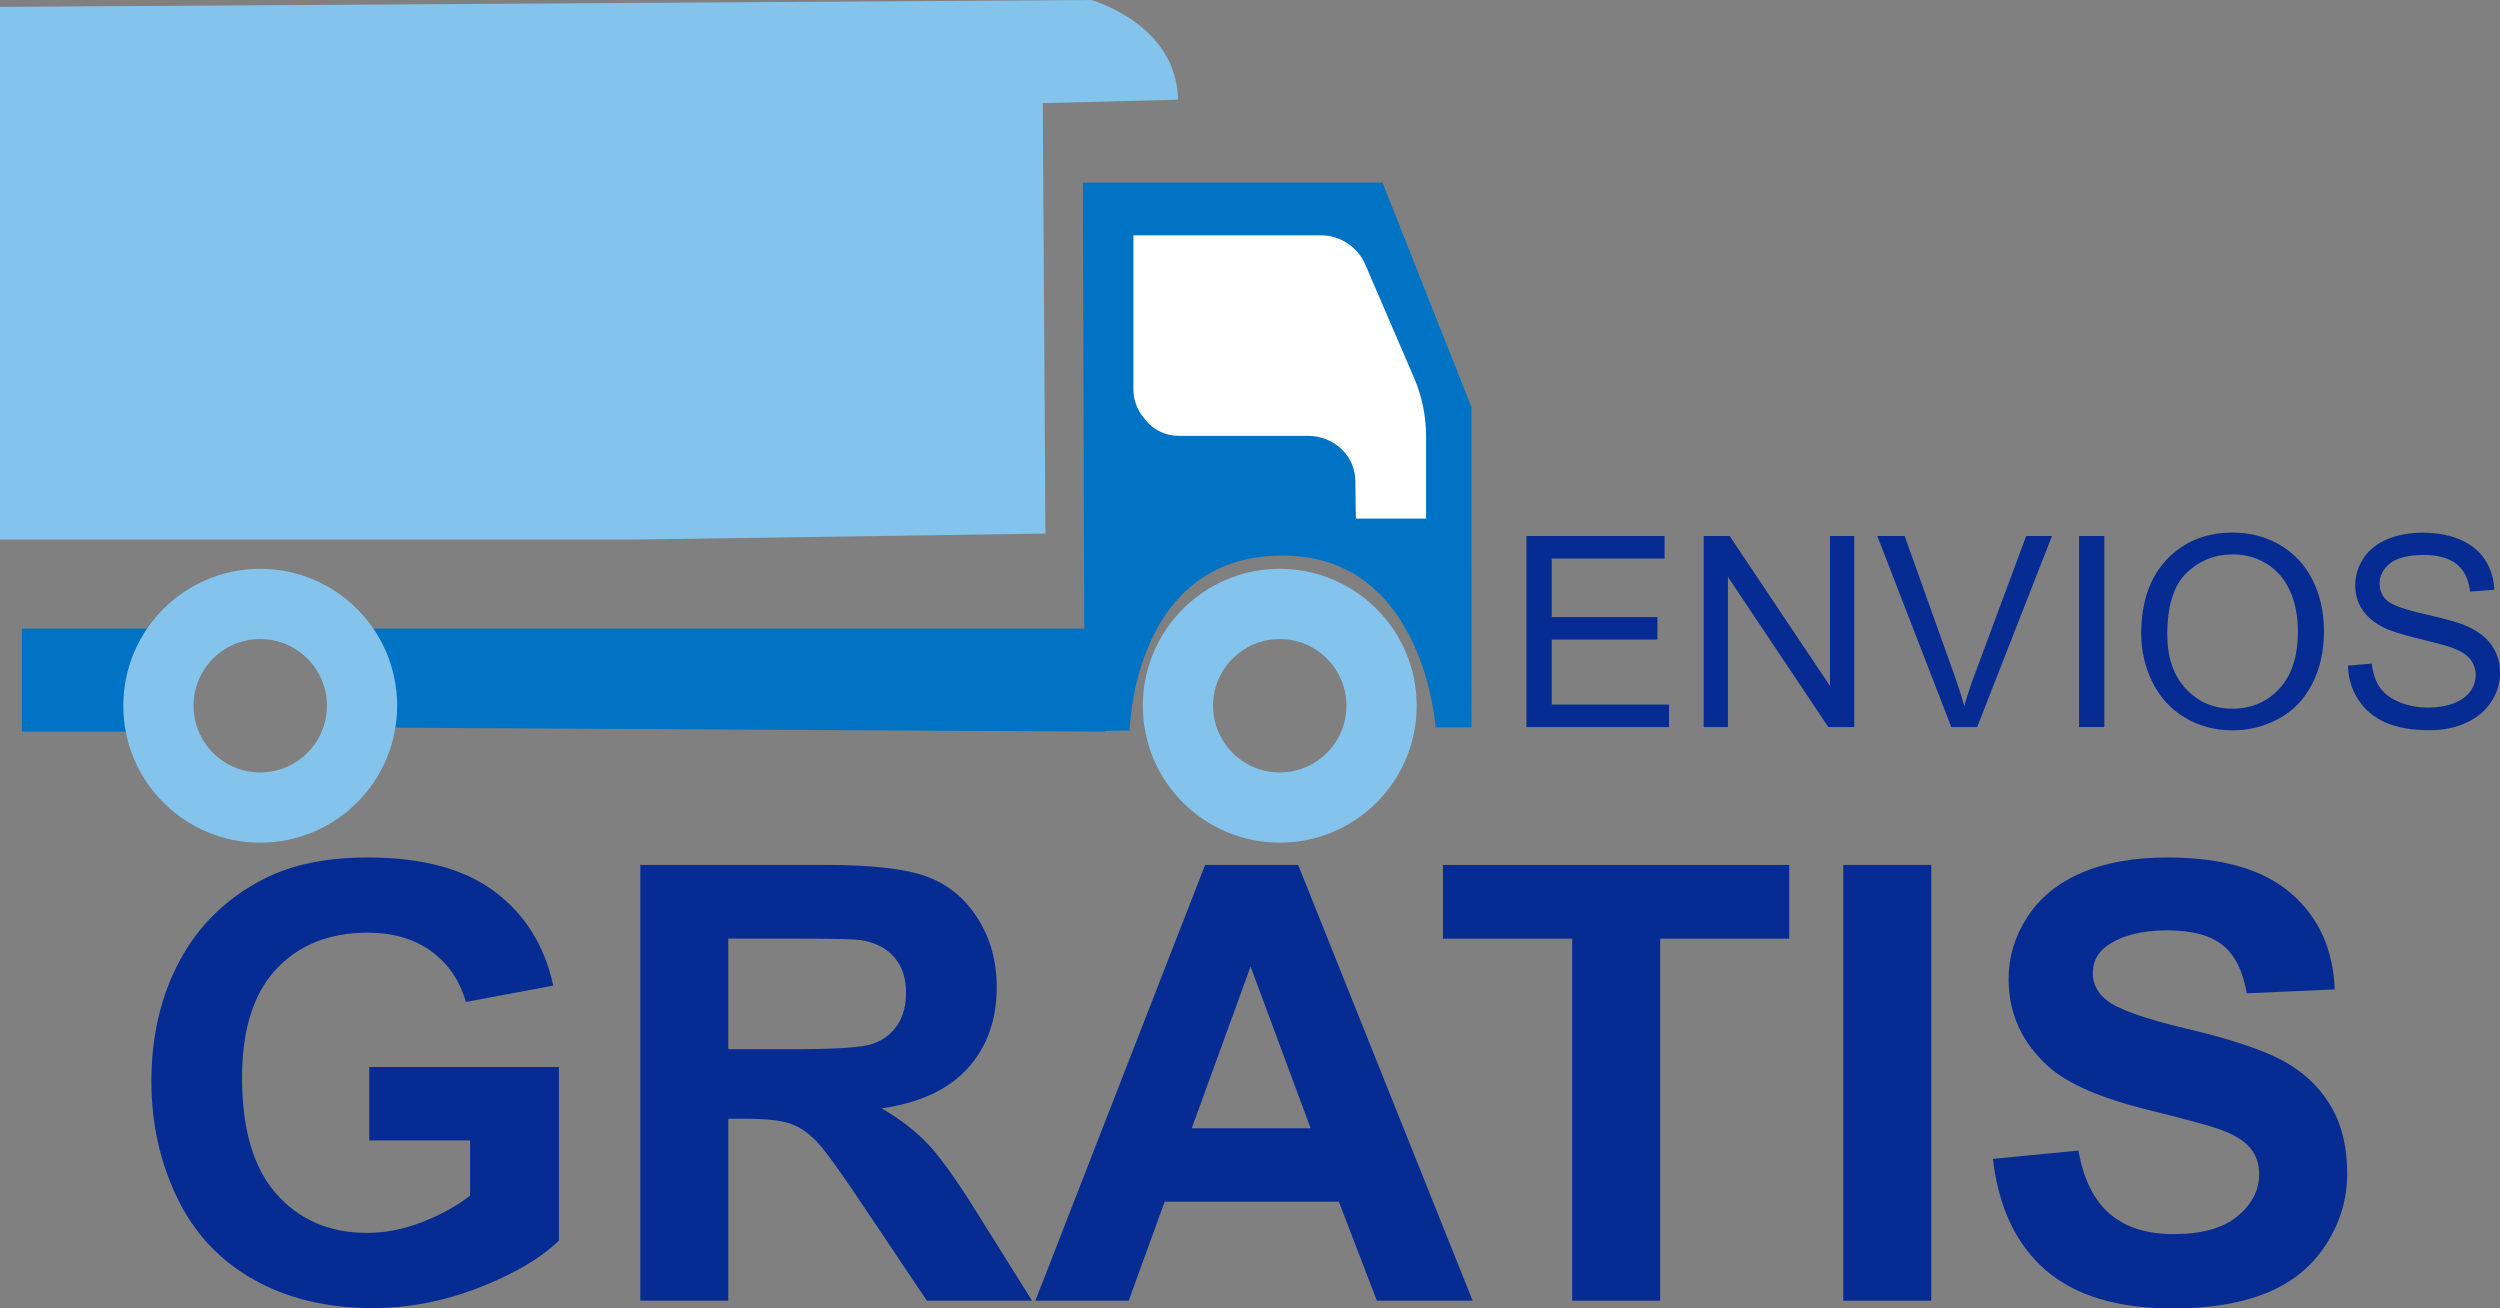
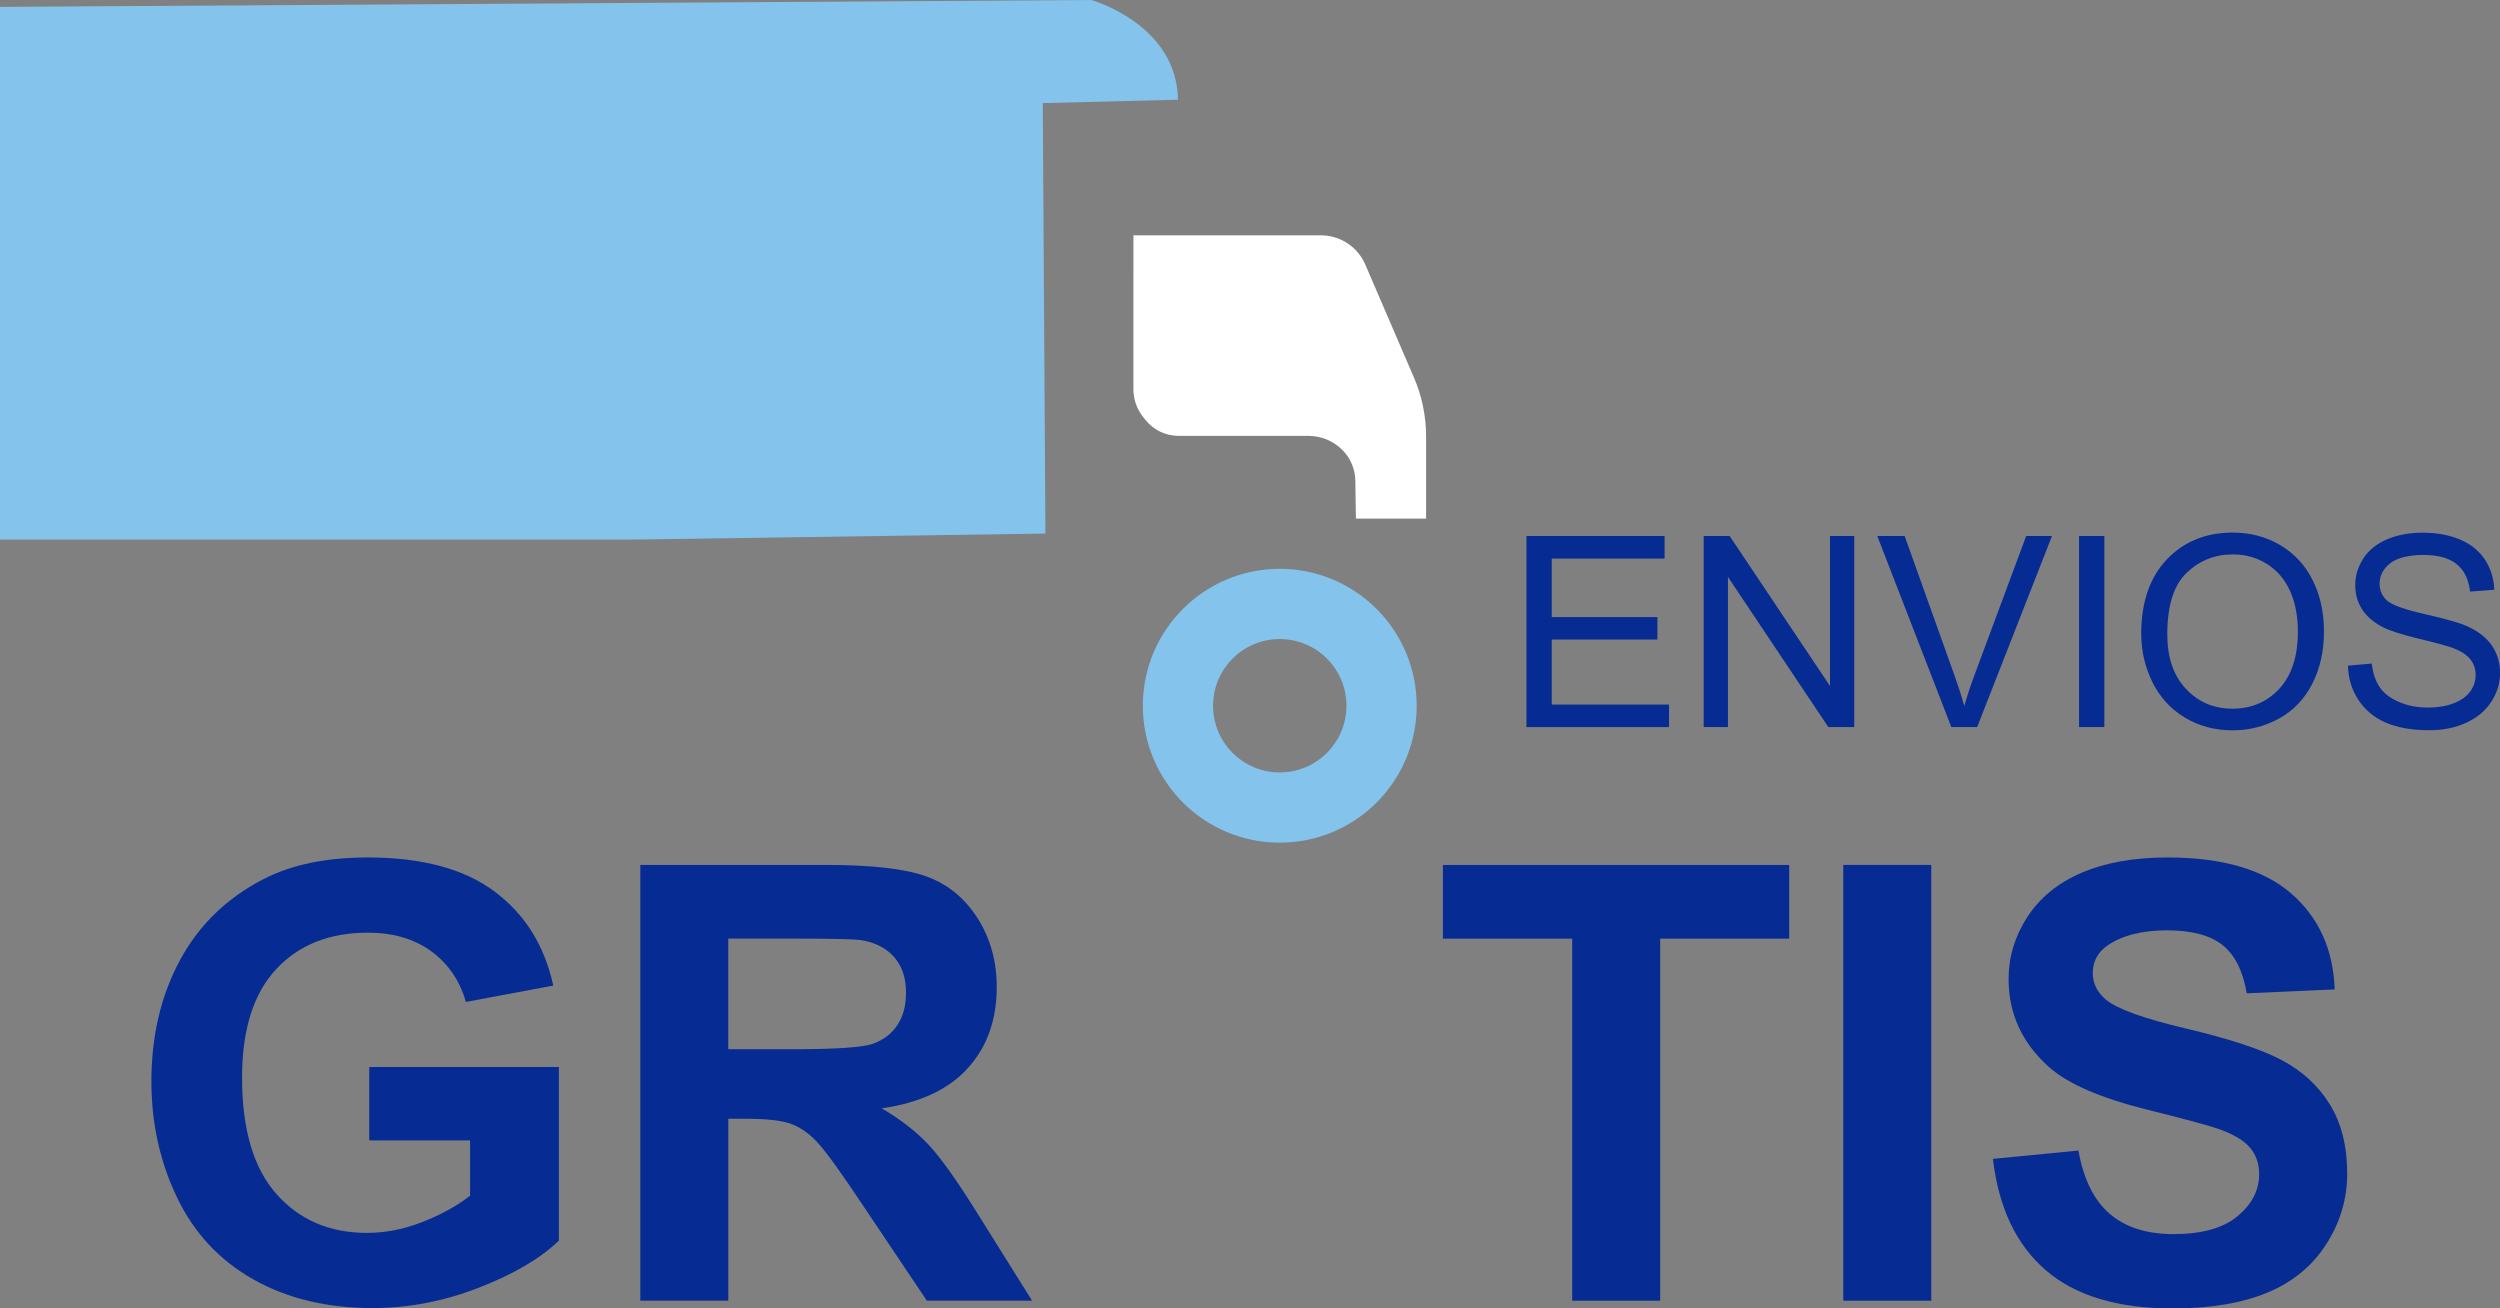
<svg xmlns="http://www.w3.org/2000/svg" id="Capa_1" data-name="Capa 1" viewBox="0 0 533.87 279.41">
  <rect x="0" y="0" width="533.87" height="279.41" fill="#808080" stroke="none" />
  <defs>
    <style>
      .cls-1 {
        fill: none;
        stroke: #84c3eb;
        stroke-width: 15px;
      }

      .cls-1, .cls-2, .cls-3 {
        stroke-miterlimit: 10;
      }

      .cls-4 {
        fill: #0073c5;
      }

      .cls-5 {
        fill: #84c3eb;
      }

      .cls-6 {
        fill: #062b93;
      }

      .cls-2 {
        fill: #fff;
        stroke: #fff;
      }

      .cls-3 {
        fill: #e09043;
        stroke: #1d1d1b;
      }
    </style>
  </defs>
  <g>
    <g>
      <path class="cls-6" d="M325.97,155.26v-40.8h29.5v4.82h-24.1v12.5h22.57v4.79h-22.57v13.89h25.05v4.81h-30.45Z" />
      <path class="cls-6" d="M363.82,155.26v-40.8h5.54l21.43,32.03v-32.03h5.18v40.8h-5.54l-21.43-32.06v32.06h-5.18Z" />
      <path class="cls-6" d="M416.7,155.26l-15.81-40.8h5.84l10.6,29.64c.85,2.38,1.57,4.6,2.14,6.68,.63-2.23,1.36-4.45,2.2-6.68l11.02-29.64h5.51l-15.98,40.8h-5.54Z" />
      <path class="cls-6" d="M443.98,155.26v-40.8h5.4v40.8h-5.4Z" />
      <path class="cls-6" d="M457.25,135.39c0-6.77,1.82-12.07,5.46-15.91,3.64-3.83,8.33-5.75,14.08-5.75,3.77,0,7.16,.9,10.19,2.7,3.02,1.8,5.33,4.31,6.92,7.53,1.59,3.22,2.38,6.87,2.38,10.95s-.83,7.84-2.5,11.11-4.04,5.74-7.1,7.42c-3.06,1.68-6.36,2.52-9.91,2.52-3.84,0-7.27-.93-10.3-2.78-3.02-1.85-5.32-4.39-6.87-7.6s-2.34-6.61-2.34-10.19Zm5.57,.08c0,4.92,1.32,8.79,3.97,11.62,2.64,2.83,5.96,4.25,9.95,4.25s7.41-1.43,10.03-4.29c2.62-2.86,3.94-6.91,3.94-12.16,0-3.32-.56-6.22-1.68-8.7-1.12-2.48-2.76-4.4-4.93-5.76-2.16-1.36-4.59-2.04-7.28-2.04-3.82,0-7.11,1.31-9.87,3.94-2.76,2.63-4.13,7.01-4.13,13.15Z" />
      <path class="cls-6" d="M501.39,142.15l5.09-.45c.24,2.04,.8,3.72,1.68,5.02,.88,1.31,2.25,2.37,4.11,3.17,1.85,.81,3.94,1.21,6.26,1.21,2.06,0,3.88-.31,5.46-.92s2.75-1.45,3.52-2.52,1.16-2.23,1.16-3.49-.37-2.4-1.11-3.35-1.97-1.76-3.67-2.41c-1.09-.43-3.52-1.09-7.26-1.99-3.75-.9-6.37-1.75-7.88-2.55-1.95-1.02-3.4-2.29-4.36-3.8-.96-1.51-1.43-3.21-1.43-5.08,0-2.06,.58-3.98,1.75-5.77,1.17-1.79,2.88-3.15,5.12-4.08,2.24-.93,4.74-1.39,7.49-1.39,3.02,0,5.69,.49,8,1.46,2.31,.97,4.09,2.41,5.33,4.3,1.24,1.89,1.91,4.04,2,6.43l-5.18,.39c-.28-2.58-1.22-4.53-2.82-5.84-1.61-1.32-3.98-1.98-7.11-1.98s-5.65,.6-7.14,1.79c-1.49,1.2-2.24,2.64-2.24,4.33,0,1.47,.53,2.67,1.59,3.62,1.04,.95,3.75,1.92,8.14,2.91,4.39,.99,7.4,1.86,9.03,2.6,2.38,1.09,4.13,2.48,5.26,4.16s1.7,3.61,1.7,5.8-.62,4.22-1.87,6.14c-1.24,1.92-3.03,3.41-5.36,4.48-2.33,1.07-4.95,1.6-7.86,1.6-3.69,0-6.79-.54-9.28-1.61-2.5-1.08-4.45-2.7-5.87-4.86-1.42-2.16-2.17-4.61-2.24-7.33Z" />
    </g>
    <g>
      <path class="cls-6" d="M78.85,243.54v-15.68h40.5v37.07c-3.94,3.81-9.64,7.16-17.11,10.06-7.47,2.9-15.03,4.35-22.69,4.35-9.73,0-18.22-2.04-25.45-6.13-7.24-4.08-12.67-9.92-16.31-17.52-3.64-7.59-5.46-15.86-5.46-24.79,0-9.69,2.03-18.3,6.09-25.83,4.06-7.53,10.01-13.31,17.84-17.33,5.97-3.09,13.39-4.63,22.28-4.63,11.55,0,20.58,2.42,27.07,7.27,6.5,4.85,10.67,11.54,12.54,20.09l-18.66,3.49c-1.31-4.57-3.78-8.18-7.4-10.82-3.62-2.64-8.14-3.97-13.55-3.97-8.21,0-14.74,2.6-19.58,7.81-4.85,5.21-7.27,12.93-7.27,23.17,0,11.04,2.45,19.33,7.36,24.85,4.91,5.52,11.34,8.28,19.3,8.28,3.94,0,7.88-.77,11.84-2.32,3.96-1.54,7.35-3.42,10.19-5.62v-11.81h-21.52Z" />
      <path class="cls-6" d="M136.74,277.76v-93.06h39.55c9.94,0,17.17,.84,21.68,2.51,4.51,1.67,8.11,4.64,10.82,8.92,2.71,4.27,4.06,9.16,4.06,14.66,0,6.98-2.05,12.75-6.16,17.3-4.11,4.55-10.24,7.42-18.41,8.6,4.06,2.37,7.42,4.97,10.06,7.81,2.64,2.84,6.21,7.87,10.7,15.11l11.36,18.15h-22.47l-13.58-20.25c-4.82-7.24-8.12-11.8-9.9-13.68s-3.66-3.17-5.65-3.87c-1.99-.7-5.14-1.05-9.46-1.05h-3.81v38.85h-18.79Zm18.79-53.7h13.9c9.01,0,14.64-.38,16.88-1.14,2.24-.76,4-2.07,5.27-3.94,1.27-1.86,1.9-4.19,1.9-6.98,0-3.13-.84-5.66-2.51-7.59-1.67-1.92-4.03-3.14-7.08-3.65-1.52-.21-6.09-.32-13.71-.32h-14.66v23.61Z" />
-       <path class="cls-6" d="M314.47,277.76h-20.44l-8.12-21.14h-37.2l-7.68,21.14h-19.93l36.25-93.06h19.87l37.26,93.06Zm-34.59-36.82l-12.82-34.53-12.57,34.53h25.39Z" />
      <path class="cls-6" d="M335.74,277.76v-77.31h-27.61v-15.74h73.95v15.74h-27.55v77.31h-18.79Z" />
      <path class="cls-6" d="M393.63,277.76v-93.06h18.79v93.06h-18.79Z" />
      <path class="cls-6" d="M425.56,247.48l18.28-1.78c1.1,6.14,3.33,10.64,6.7,13.52,3.36,2.88,7.9,4.32,13.62,4.32,6.05,0,10.61-1.28,13.68-3.84,3.07-2.56,4.6-5.55,4.6-8.98,0-2.2-.65-4.07-1.94-5.62-1.29-1.54-3.54-2.89-6.76-4.03-2.2-.76-7.22-2.12-15.04-4.06-10.07-2.5-17.14-5.56-21.2-9.2-5.71-5.12-8.57-11.36-8.57-18.73,0-4.74,1.34-9.17,4.03-13.3,2.69-4.12,6.56-7.27,11.62-9.43,5.06-2.16,11.16-3.24,18.31-3.24,11.68,0,20.47,2.56,26.38,7.68,5.9,5.12,9,11.96,9.3,20.5l-18.79,.83c-.8-4.78-2.53-8.22-5.17-10.31-2.64-2.1-6.61-3.14-11.9-3.14s-9.73,1.12-12.82,3.36c-1.99,1.44-2.98,3.36-2.98,5.78,0,2.2,.93,4.08,2.79,5.65,2.37,1.99,8.12,4.06,17.27,6.22s15.9,4.39,20.28,6.7c4.38,2.31,7.81,5.46,10.28,9.46,2.47,4,3.71,8.94,3.71,14.82,0,5.33-1.48,10.33-4.44,14.98-2.96,4.66-7.15,8.12-12.57,10.38-5.42,2.26-12.17,3.4-20.25,3.4-11.76,0-20.8-2.72-27.1-8.16-6.31-5.44-10.07-13.36-11.3-23.77Z" />
    </g>
  </g>
  <g>
    <circle class="cls-1" cx="273.29" cy="150.71" r="21.74" />
    <path class="cls-5" d="M223.25,113.94l-.57-91.92,28.87-.73c-.21-16.15-18.47-21.28-18.47-21.28L0,1.47V115.23H135.01l88.25-1.29" />
-     <line class="cls-3" x1="231.61" y1="155.12" x2="232.32" y2="155.11" />
-     <path class="cls-4" d="M30.57,135.89l49,.67c4.81-.03,2.18,13.89,3.33,18.55l-4.67,.25,157.68,.88v-.17l5.33-.07s.67-38.48,34-37.33c29,1,31.33,36.67,31.33,36.67h7.67V87l-19-48h-64l.3,95.24H4.67v22H28.07" />
    <path class="cls-2" d="M242.54,50.75h39.52c3.93,0,7.49,2.34,9.04,5.95l10.39,24.13c1.68,3.9,2.55,8.11,2.55,12.36v17.06h-14l-.11-7.63c-.04-2.59-1.08-5.06-2.91-6.89h0c-2.02-2.02-4.75-3.15-7.6-3.15h-27.72c-2.63,0-5.11-1.2-6.73-3.26l-.5-.63c-1.25-1.58-1.93-3.54-1.93-5.55V50.75Z" />
-     <circle class="cls-1" cx="55.57" cy="150.71" r="21.74" />
  </g>
</svg>